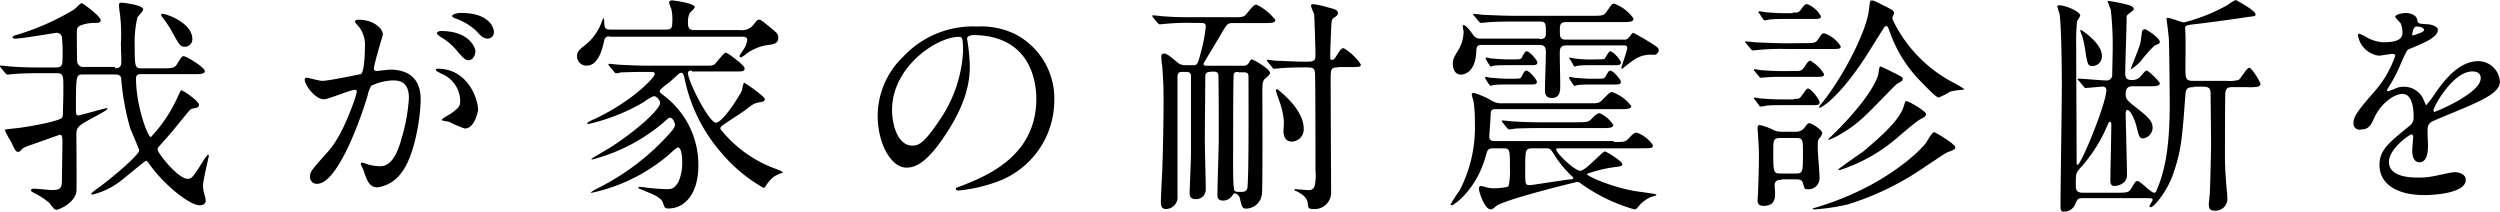
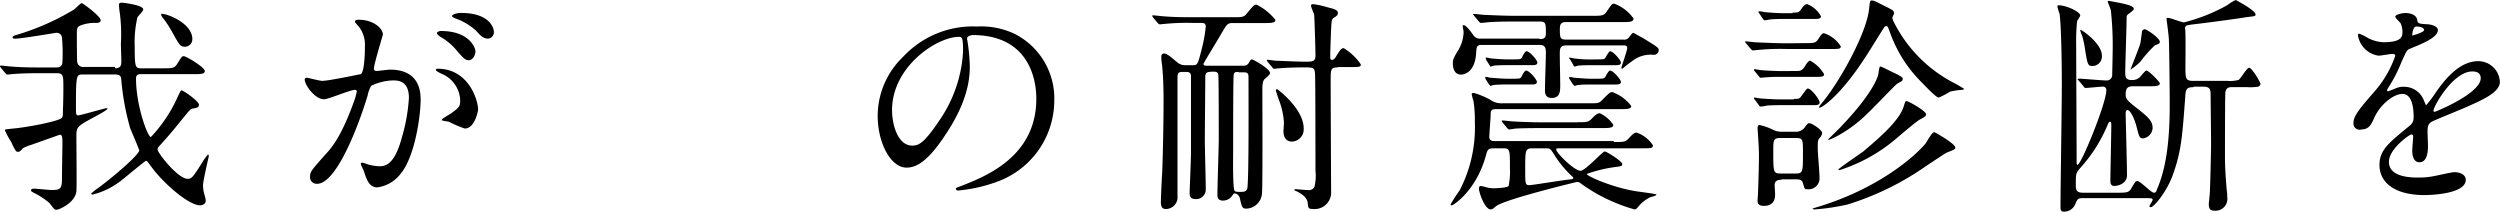
<svg xmlns="http://www.w3.org/2000/svg" viewBox="0 0 267.024 22.608">
  <g transform="translate(-0.376 -38.092)">
    <path d="M460.988,7.908c.672,0,.672-.432.672-.768,0-.288-.048-1.584-.048-1.872a18.077,18.077,0,0,0-.1-3.168,6.834,6.834,0,0,1-.1-.912c0-.24.048-.288.288-.288.144,0,2.3.24,2.3.72,0,.192-.576.72-.624.864a11.465,11.465,0,0,0-.288,3.072c0,2.16.048,2.352.672,2.352h2.256c1.056,0,1.3,0,1.584-.432.48-.768.528-.864.72-.864.288,0,2.256,1.2,2.256,1.584,0,.336-.48.336-1.3.336h-5.568c-.48,0-.48.336-.48.48,0,2.88,1.248,6.24,1.584,6.24a15.31,15.31,0,0,0,2.88-4.32c.288-.624.336-.672.384-.672.192,0,1.872,1.152,1.872,1.536,0,.288-.192.336-.768.432-.192.048-.72.768-1.008,1.1-1.152,1.44-1.632,1.968-2.448,2.88a.5.5,0,0,0-.192.384c0,.336,2.16,3.12,3.216,3.12.432,0,.576-.192,1.632-1.872a4.672,4.672,0,0,1,.528-.72c.048,0,.1.1.1.144s-.624,2.64-.624,3.168a3.784,3.784,0,0,0,.192,1.1,4.157,4.157,0,0,1,.1.48c0,.432-.384.528-.624.528-1.152,0-3.84-2.256-5.232-4.176-.384-.528-.432-.576-.528-.576s-2.16,1.728-2.592,2.064a8.1,8.1,0,0,1-3.072,1.536c-.048,0-.192,0-.192-.1a5.339,5.339,0,0,1,.72-.576c1.776-1.3,4.416-3.6,4.416-4.032,0-.1-.816-2.016-.96-2.352a27.187,27.187,0,0,1-.96-5.232c0-.192-.048-.528-.624-.528H457.58c-.72,0-.768,0-.768,3.408,0,.816,0,.96.24.96s2.832-.768,3.024-.768c.432,0-.528.528-1.248.912-1.776.96-1.968,1.056-1.968,1.968,0,.624.048,5.856,0,6-.144,1.248-1.872,1.968-2.112,1.968s-.288-.1-.768-.72a8.406,8.406,0,0,0-1.68-1.1c-.1-.048-.288-.144-.288-.24,0-.192.24-.192.336-.192.288,0,1.584.144,1.872.144,1.008,0,1.1-.192,1.1-1.344,0-.576.048-3.264.048-3.792,0-.576-.048-.768-.288-.768-.144.048-2.3.816-2.976,1.056a5.192,5.192,0,0,0-.96.384c-.336.384-.384.384-.528.384-.192,0-.288-.1-.72-1.056a7.933,7.933,0,0,1-.672-1.248c0-.1.1-.1.96-.192,1.248-.1,4.9-.768,5.136-1.152.1-.144.1-.288.1-.768.048-1.2.048-1.92.048-2.448,0-1.248,0-1.536-.72-1.536h-1.584c-1.776,0-2.544.048-3.12.1-.1,0-.432.048-.528.048s-.144-.048-.24-.144l-.48-.576c-.1-.144-.1-.144-.1-.192s.048-.048.1-.048c.192,0,.96.1,1.1.1,1.2.1,2.208.1,3.36.1h1.392c.24,0,.72,0,.72-.624a17.448,17.448,0,0,0-.048-2.544.559.559,0,0,0-.624-.528c-.1,0-3.7.624-4.416.624-.1,0-.24-.048-.24-.144s.144-.144.192-.192A26.26,26.26,0,0,0,456.62,1.62c.144-.1.672-.672.816-.672.1,0,2.016,1.392,2.016,1.824,0,.288-.336.288-.528.288a4.124,4.124,0,0,0-1.536.24c-.432.144-.48.336-.48.816,0,.336,0,3.024.048,3.168a.646.646,0,0,0,.72.48h3.312Zm8.256-3.12a.8.8,0,0,1-.768.816c-.528,0-.624-.192-1.392-1.584a11.362,11.362,0,0,0-1.056-1.584c-.1-.144-.144-.288-.1-.336C466.172,1.956,469.244,2.964,469.244,4.788Z" transform="translate(-448.324 37.48)" />
    <path d="M516.5,10.3a.22.22,0,0,1,.24-.192c.1,0,1.344.336,1.632.336.72,0,4.08-.72,4.128-.72.432-.288.432-2.784.432-2.928a3.155,3.155,0,0,0-.624-2.112c-.384-.432-.432-.48-.432-.576,0-.192.288-.192.384-.192,1.632,0,2.592.96,2.592,1.584,0,.048-.96,3.168-.96,3.648,0,.144.1.24.288.24.144,0,1.248-.144,1.44-.144,1.872,0,3.264.864,3.264,3.168,0,1.968-.672,6.192-2.112,7.92a3.759,3.759,0,0,1-2.5,1.488c-.912,0-1.152-.864-1.44-1.68-.048-.192-.336-.72-.336-.816a.127.127,0,0,1,.144-.144,3.1,3.1,0,0,1,.624.192,5.234,5.234,0,0,0,1.248.192c.72,0,1.632-.336,2.352-3.024a18.813,18.813,0,0,0,.768-4.272c0-1.728-1.008-1.872-1.68-1.872a5.727,5.727,0,0,0-2.352.576,3.571,3.571,0,0,0-.384,1.056c-1.008,3.36-3.36,9.408-5.376,9.408a.706.706,0,0,1-.768-.768c0-.528.192-.72,1.632-2.352.672-.72,1.68-1.872,3.024-5.568a7.325,7.325,0,0,0,.336-1.152.176.176,0,0,0-.192-.192c-.528,0-2.832,1.008-3.312,1.008C517.6,12.415,516.5,10.879,516.5,10.3Zm17.088,5.232a12.638,12.638,0,0,1-1.68-.72c-.192-.048-.768-.1-.768-.192,0-.144.816-.576.96-.672.912-.672,1.008-.768,1.008-1.44a3.188,3.188,0,0,0-2.016-2.832c-.192-.1-.576-.288-.576-.384,0-.144.1-.144.192-.144,3.168,0,4.272,3.12,4.32,4.368C534.98,13.807,534.644,15.535,533.588,15.535Zm1.152-8.256c0,.432-.288.96-.72.96-.336,0-.528-.144-1.3-1.056A6.278,6.278,0,0,0,531,5.743c-.144-.1-.384-.288-.384-.384s.192-.24.432-.24C534.164,5.119,534.74,6.991,534.74,7.279Zm1.968-2.064a.683.683,0,0,1-.624.72c-.528,0-.816-.336-1.3-.864a6.389,6.389,0,0,0-2.208-1.3c-.24-.1-.336-.192-.336-.24,0-.192.576-.336.864-.336C536.18,3.151,536.708,4.735,536.708,5.215Z" transform="translate(-483.58 36.285)" />
-     <path d="M580.6,4.24c-.336,0-.528.048-.624.576-.144.624-.576,2.544-1.824,2.544A.994.994,0,0,1,577.1,6.352c0-.528.336-.768,1.008-1.3a5.628,5.628,0,0,0,1.68-2.5l.144-.288c.1.144.048.432.1.768.048.48.336.48.72.48H586.6c.576,0,.672-.192.672-.768a5.008,5.008,0,0,0-.1-1.44,3.764,3.764,0,0,1-.24-.672c0-.192.192-.24.336-.24.048,0,2.4.288,2.4.72,0,.144-.432.528-.528.624a2.228,2.228,0,0,0-.192.96c0,.72.144.864.72.864h4.848a1.533,1.533,0,0,0,1.44-.576c.384-.528.48-.528.576-.528.192,0,.336.1,1.536,1.1.336.288.528.432.528.816,0,.672-.528.72-1.3.816a5.058,5.058,0,0,0-2.112.912,2.341,2.341,0,0,1-.576.384.153.153,0,0,1-.144-.144c0-.144.192-.336.336-.576a2.461,2.461,0,0,0,.48-1.152c0-.336-.336-.336-.576-.336H580.6Zm8.784,3.648c-.192,0-.432,0-.432.288,0,.864,2.256,5.28,2.976,5.28.768,0,2.688-3.12,2.784-3.456.048-.144.144-.816.24-.816.048,0,2.208,1.44,2.208,1.776,0,.24-.336.288-.672.336-.432.1-.576.144-1.488.864-.384.288-2.064,1.344-2.352,1.584a.428.428,0,0,0-.24.384,13.4,13.4,0,0,0,5.952,4.272,2.291,2.291,0,0,1,.768.384,3.628,3.628,0,0,0-1.056.48,3.936,3.936,0,0,0-.816.96c-.1.144-.144.192-.24.192a16.454,16.454,0,0,1-4.416-3.648,17.407,17.407,0,0,1-4.032-8.112c-.048-.24-.144-.528-.336-.528s-.24.1-1.1.864c-.192.192-1.2.864-1.2,1.1,0,.144.1.192.576.576a9.245,9.245,0,0,1,3.552,7.392c0,2.832-1.344,4.56-3.216,4.56-.384,0-.384-.1-.576-.624-.192-.576-1.008-.864-2.16-1.344-.432-.192-.48-.192-.48-.24s.144-.1.144-.1c.192,0,1.152.144,1.344.144.48.048,1.248.1,1.584.1.48,0,.816-.048,1.248-.816a4.79,4.79,0,0,0,.384-2.016c0-.96-.144-1.632-.48-1.632a5.031,5.031,0,0,0-.816.672,18.716,18.716,0,0,1-8.352,4.176c-.048,0-.1,0-.1-.048a4.741,4.741,0,0,1,.72-.432,25.708,25.708,0,0,0,7.776-5.952c.192-.24.48-.528.48-.864,0-.192-.24-.72-.528-.72-.1,0-.192.048-.768.576a19.276,19.276,0,0,1-7.536,3.888.168.168,0,0,1-.1-.048c0-.048,1.632-1.008,1.968-1.2,2.448-1.536,5.376-4.032,5.376-4.8,0-.24-.336-.72-.672-.72a4.7,4.7,0,0,0-1.056.624A20.721,20.721,0,0,1,578.3,13.6a.1.1,0,0,1-.1-.1c0-.1.528-.336.864-.48C583.1,11.1,585.4,8.608,585.4,8.272c0-.24-.1-.24-.768-.24-1.68,0-2.544.048-2.832.048a2.041,2.041,0,0,1-.528.1c-.1,0-.144-.1-.24-.192l-.48-.576a.691.691,0,0,1-.1-.144.1.1,0,0,1,.1-.1c.192,0,.96.1,1.1.1,1.008.048,2.112.1,3.072.1h5.808c1.008,0,1.1,0,1.3-.192s.96-1.2,1.152-1.2S595,7.312,595,7.648s-.24.336-.864.336h-4.752Z" transform="translate(-515.092 37.74)" />
    <path d="M653.552,7.544c0,.1.048.192.048.288a19.153,19.153,0,0,1,.24,2.64c0,1.632-.384,3.936-2.544,7.2-1.968,3.024-3.216,3.6-4.224,3.6-1.632,0-3.072-2.544-3.072-5.568a8.784,8.784,0,0,1,2.736-6.288A10.17,10.17,0,0,1,654.608,6.2a8.344,8.344,0,0,1,3.984.768,7.721,7.721,0,0,1,4.272,7.152,9.243,9.243,0,0,1-6.192,8.688,16.431,16.431,0,0,1-4.08.912c-.1,0-.24-.048-.24-.192,0-.1.048-.1.672-.336,2.544-1.008,7.92-3.12,7.92-9.264,0-.96-.1-6.816-6.816-6.816C653.552,7.208,653.552,7.4,653.552,7.544Zm-8.016,7.584c0,1.584.624,3.792,2.16,3.792.72,0,1.3-.288,3.024-2.88a14.3,14.3,0,0,0,2.4-7.152c0-1.488-.1-1.584-.432-1.584C650.336,7.3,645.536,10.472,645.536,15.128Z" transform="translate(-549.88 34.724)" />
    <path d="M711.292,8.448c-.48,0-.528.24-.528.576,0,.72-.048,5.712-.048,6.72,0,.816.1,4.464.1,5.232a1.025,1.025,0,0,1-1.1,1.056c-.624,0-.624-.432-.624-.72,0-.192.144-3.5.144-4.176V8.88c0-.432-.384-.432-.528-.432h-.384c-.48,0-.528.192-.528.624V21.7a1.254,1.254,0,0,1-1.248,1.392c-.48,0-.528-.384-.528-.816,0-.24.1-2.592.144-3.12.1-2.736.144-6,.144-7.488,0-1.776-.048-2.64-.144-3.84a7.165,7.165,0,0,1-.1-1.008c0-.24.144-.336.288-.336.336,0,.816.432,1.44.96a1.324,1.324,0,0,0,.912.288h.72c.48,0,.528,0,.96-1.728a15.874,15.874,0,0,0,.432-2.4c0-.384-.288-.384-.48-.384h-.768a23.937,23.937,0,0,0-3.12.1c-.1,0-.432.048-.528.048s-.144-.048-.24-.144l-.48-.576c-.1-.144-.1-.144-.1-.192s.048-.048.1-.048c.192,0,.96.1,1.1.1,1.2.1,2.256.1,3.408.1h3.936c1.1,0,1.248,0,1.584-.432.672-.816.768-.912,1.008-.912a5.8,5.8,0,0,1,2.016,1.632c0,.336-.48.336-1.344.336h-3.216c-.576,0-.624.144-1.2,1.1-.288.528-1.92,3.168-1.92,3.264,0,.192.192.192.384.192h3.888a.611.611,0,0,0,.528-.24c.24-.384.24-.432.384-.432s1.92,1.008,1.92,1.44c0,.144-.144.288-.528.624-.192.144-.288.384-.288,1.248,0,1.056.048,10.656-.048,11.088a1.734,1.734,0,0,1-1.68,1.536c-.432,0-.48-.24-.672-1.1a.692.692,0,0,0-.528-.528c-.144,0-.144.048-.288.24a1.188,1.188,0,0,1-1.008.528c-.576,0-.576-.432-.576-.624,0-.96.144-5.088.144-5.9,0-.672,0-6.72-.048-6.912-.048-.288-.24-.336-.528-.336h-.336Zm3.024,0c-.384,0-.528.048-.528.48-.048.864-.048,6.24-.048,7.92,0,.24-.048,3.456.1,4.128.048.288.192.288.768.288.384,0,.672-.1.672-.624.144-1.776.1-9.456.1-11.664,0-.48-.24-.48-.576-.48h-.48Zm10.608-.48c-.768,0-.768.192-.768,1.488,0,1.872.048,11.568.048,11.76a1.767,1.767,0,0,1-1.968,1.872c-.48,0-.48-.144-.528-.624-.048-.432-.336-.816-1.056-1.2-.048-.048-.384-.144-.384-.192s.1-.1.1-.1c.1,0,1.2.1,1.392.1a.627.627,0,0,0,.672-.384,4.97,4.97,0,0,0,.1-1.68c0-1.2,0-9.936-.048-10.368-.048-.672-.192-.672-1.2-.672-1.1,0-2.208.048-2.64.1-.1,0-.48.048-.528.048a.257.257,0,0,1-.192-.144l-.48-.576c-.1-.144-.1-.144-.1-.192s.048-.048.1-.048c.144,0,.768.1.912.1.192,0,2.208.1,3.024.1.864,0,1.152,0,1.152-.672,0-.768-.1-3.888-.144-4.416a6.414,6.414,0,0,1-.336-.864c0-.192.192-.192.24-.192a9.4,9.4,0,0,1,1.536.336c.768.192,1.1.288,1.1.624,0,.24-.192.336-.48.528a.586.586,0,0,0-.192.432c-.048.24-.144,3.216-.144,3.408,0,.576,0,.624.192.624.144,0,.288-.144.384-.288.528-.864.624-.96.864-.96a5.744,5.744,0,0,1,1.824,1.728c0,.288-.144.288-1.3.288h-1.152ZM721.276,14.5a1.308,1.308,0,0,1-1.248,1.392c-.768,0-.912-.672-.912-1.1,0-.144.048-.768.048-.96a7.982,7.982,0,0,0-.432-2.112,13.553,13.553,0,0,1-.432-1.3c0-.1.1-.144.192-.1C718.924,10.656,721.276,12.528,721.276,14.5Z" transform="translate(-581.652 37.324)" />
    <path d="M788.924,15.884c1.152,0,1.248,0,1.68-.48s.624-.528.768-.528A3.53,3.53,0,0,1,793.1,16.22c0,.336-.144.336-1.3.336h-8.688c-.24,0-.336,0-.336.144,0,.336,1.92,2.256,2.592,2.256.528,0,2.352-2.064,2.592-2.064.192,0,1.872,1.056,1.872,1.344,0,.24-.144.24-.864.336a14.512,14.512,0,0,0-2.928.72c0,.24,2.544,1.344,4.848,1.776.384.1,2.592.336,2.592.432,0,.144-.576.24-.672.288a3.783,3.783,0,0,0-1.344,1.1c-.144.144-.192.192-.336.192a18.183,18.183,0,0,1-5.616-2.688c-.24-.192-.336-.24-.528-.24-.048,0-7.776,1.872-8.64,2.592-.288.24-.384.336-.576.336-.624,0-1.248-1.824-1.248-2.208,0-.144.048-.288.192-.288a2.931,2.931,0,0,1,.624.144,3.241,3.241,0,0,0,.672.1c.288,0,1.536-.048,1.68-.24a7.415,7.415,0,0,0,.144-1.872c0-2.016,0-2.16-.72-2.16h-1.008c-.624,0-.672.144-.864.864-1.008,3.6-3.408,5.232-3.648,5.232a.1.1,0,0,1-.1-.1,15.116,15.116,0,0,1,.96-1.488,14.557,14.557,0,0,0,1.632-7.3,13.545,13.545,0,0,0-.144-2.256,5.424,5.424,0,0,1-.192-.72c0-.144.144-.144.24-.144a8.518,8.518,0,0,1,1.728.72,2.07,2.07,0,0,0,1.344.384h9.072c1.1,0,1.2.048,1.68-.48.624-.624.72-.72.96-.72a4.444,4.444,0,0,1,2.016,1.488c0,.336-.48.336-1.3.336H776.348c-.528,0-.576.192-.576.576s-.144,2.064-.144,2.4c0,.432.384.432.576.432h12.72ZM781,4.892c.336,0,.672-.048.672-.576,0-1.1,0-1.3-.672-1.3h-2.592c-.576,0-2.256,0-3.12.1-.1,0-.432.048-.528.048s-.144-.048-.24-.144l-.48-.576c-.1-.144-.144-.144-.144-.192s.048-.048.1-.048c.192,0,.96.1,1.1.1,1.152.048,2.208.1,3.36.1h8.112c1.056,0,1.3,0,1.584-.432.528-.768.576-.864.816-.864a4.354,4.354,0,0,1,2.064,1.584c0,.384-.432.384-1.344.384h-5.9c-.576,0-.624.336-.624.768,0,.816,0,1.1.624,1.1h6.192a.571.571,0,0,0,.528-.192c.1-.1.384-.528.48-.528s.768.432,1.008.528c1.632,1.008,1.728,1.056,1.728,1.344a.525.525,0,0,1-.528.48,3.112,3.112,0,0,0-2.112.528,14.792,14.792,0,0,0-1.248.96.1.1,0,0,1-.1-.1c0-.1.624-1.872.624-2.112,0-.288-.24-.288-.384-.288h-6.1c-.72,0-.72.384-.72.96,0,.528.048,2.832.048,3.264,0,.624,0,1.392-.912,1.392-.72,0-.72-.576-.72-.864,0-.624.1-3.408.1-4.032,0-.72-.336-.768-.72-.768h-6.1c-.576,0-.576.192-.624.768-.1,2.352-1.488,2.4-1.632,2.4-.624,0-.864-.576-.864-1.2,0-.336.048-.528.48-1.248a3.978,3.978,0,0,0,.672-2.112c0-.1-.1-.528-.1-.624a.1.1,0,0,1,.1-.1c.288,0,.864.816,1.056,1.1a.868.868,0,0,0,.816.336H781Zm-2.64,4.224c.624,0,.624,0,.816-.432.1-.144.24-.432.384-.432.336,0,1.152.96,1.152,1.2,0,.288-.288.288-.672.288h-2.5c-.432,0-.864,0-1.392.048-.1,0-.336.1-.384.1s-.1-.1-.192-.192l-.336-.528c0-.048-.048-.1-.048-.144a.168.168,0,0,1,.048-.1c.1,0,.48.1.576.1.192,0,1.056.1,1.776.1h.768Zm.048-2.064c.624,0,.624,0,.816-.432.1-.144.24-.432.384-.432.336,0,1.152.96,1.152,1.2,0,.288-.288.288-.672.288h-2.544c-.384,0-.864,0-1.392.048-.048,0-.336.1-.384.1s-.048-.048-.144-.192l-.336-.528a.483.483,0,0,0-.048-.144c0-.048,0-.1.048-.1.1,0,.48.1.576.1.576.048,1.2.1,1.776.1h.768Zm6.624,6.72c1.1,0,1.2,0,1.68-.528.336-.336.528-.432.72-.432a3.375,3.375,0,0,1,1.44,1.248c0,.336-.48.336-1.344.336h-6.1c-.72,0-1.92,0-2.928.048-.1,0-.672.1-.72.1-.1,0-.144-.048-.24-.144l-.48-.576c-.1-.144-.1-.144-.1-.192s.048-.048.1-.048c.192,0,.912.1,1.1.1.72.048,2.016.1,3.408.1h3.456Zm-4.8,2.784c-.768,0-.768.24-.768,2.208,0,1.632,0,1.728.48,1.728.288,0,3.744-.576,4.416-.624.1,0,.24-.048.24-.144a.178.178,0,0,0-.1-.144,11.515,11.515,0,0,1-1.824-2.16c-.48-.768-.528-.864-.96-.864Zm7.1-9.5c.432,0,.576,0,.672-.144.288-.48.432-.72.528-.72.336,0,1.152.96,1.152,1.2,0,.288-.288.288-.672.288h-2.5c-.432,0-.864,0-1.392.048-.048,0-.336.1-.384.1s-.144-.144-.144-.192l-.336-.576c-.048-.048-.1-.1-.1-.144a.047.047,0,0,1,.048-.048c.1,0,.48.1.576.1a13.139,13.139,0,0,0,1.776.1Zm0,2.064c.528,0,.624,0,.816-.432.1-.144.24-.432.384-.432.336,0,1.152.96,1.152,1.2,0,.288-.288.288-.672.288h-2.5c-.432,0-.864,0-1.392.048-.1,0-.336.1-.384.1s-.1-.1-.192-.192l-.336-.528a.176.176,0,0,1-.048-.144.168.168,0,0,1,.048-.1c.1,0,.48.1.576.1.192,0,1.056.1,1.776.1h.768Z" transform="translate(-616.18 37.376)" />
    <path d="M843.24,4.96c1.152,0,1.3,0,1.584-.432.384-.576.432-.624.624-.624A3.331,3.331,0,0,1,847.224,5.3c0,.288-.144.288-1.344.288h-4.368a23.935,23.935,0,0,0-3.12.1c-.1,0-.432.048-.528.048s-.144-.048-.24-.144l-.48-.576c-.1-.144-.144-.144-.144-.192s.048-.048.1-.048c.192,0,.96.1,1.1.1,1.2.048,2.208.1,3.36.1Zm-.864,2.976c.528,0,.672,0,1.008-.48.144-.24.384-.624.576-.624a3.893,3.893,0,0,1,1.488,1.44c0,.288-.336.288-.816.288h-3.744c-.48,0-1.008,0-1.584.048-.1,0-.528.048-.624.048s-.144-.1-.192-.144l-.432-.528c-.1-.1-.1-.144-.1-.192s.048-.048.1-.048c.1,0,.576.1.672.1.48.048,1.632.1,2.112.1Zm-.144,2.976c.528,0,.576,0,.816-.336.432-.576.528-.768.672-.768.336,0,1.248,1.152,1.248,1.488,0,.288-.288.288-.816.288h-3.264c-.384,0-1.056,0-1.584.048a2.808,2.808,0,0,1-.624.1c-.1,0-.144-.048-.192-.144l-.432-.576c-.1-.1-.1-.144-.1-.144s0-.1.048-.1.576.1.672.1c.672.048,1.344.1,2.112.1h1.44Zm-1.3,8.64c-.24,0-.768,0-.768.576,0,.144.048.768.048.912,0,.384,0,1.3-1.2,1.3-.672,0-.672-.384-.672-.576,0-.144.048-.624.048-.768.048-1.3.1-2.88.1-4.08,0-.624-.048-1.344-.1-2.16,0-.1-.048-.672-.048-.72,0-.1.048-.336.192-.336a6.08,6.08,0,0,1,1.488.528,1.882,1.882,0,0,0,.864.192h1.44a1.155,1.155,0,0,0,1.1-.528c.24-.336.336-.384.432-.384.288,0,1.392.72,1.392,1.056a1.086,1.086,0,0,1-.192.432c-.288.288-.288.384-.288,1.248,0,.432.192,2.544.192,3.072a1.173,1.173,0,0,1-1.3,1.248c-.288,0-.288,0-.48-.672-.1-.384-.48-.384-.768-.384h-1.488ZM842.088,1.7c.576,0,.672,0,.96-.432.1-.144.336-.48.576-.48a2.849,2.849,0,0,1,1.488,1.3c0,.288-.336.288-.816.288H841.32c-.48,0-1.008,0-1.584.048-.1,0-.528.1-.624.1s-.144-.1-.192-.144l-.384-.576c-.048-.048-.1-.1-.1-.144,0-.1.048-.1.144-.1s.576.1.672.1c1.2.1,1.536.1,2.064.1h.768Zm-1.3,13.392c-.768,0-.768.24-.768,1.392,0,2.3,0,2.4.816,2.4h1.584c.768,0,.768-.192.768-2.16,0-1.488,0-1.632-.768-1.632h-1.632Zm3.552,7.488c6.864-1.968,10.9-5.616,11.952-6.912.144-.192.672-1.2.912-1.2.1,0,2.256,1.248,2.256,1.632,0,.192-.1.24-.864.528-.288.144-.48.288-2.3,1.488a30,30,0,0,1-8.352,4.08,23.536,23.536,0,0,1-3.552.528.484.484,0,0,1-.144-.048C844.2,22.672,844.2,22.624,844.344,22.576Zm8.4-20.352c0,.192.1.384.432,1.008a14.8,14.8,0,0,0,6,5.9,12.61,12.61,0,0,1,1.248.72c0,.048-.24.1-.288.1a6.231,6.231,0,0,0-1.248.192,7.171,7.171,0,0,1-1.2.624c-.288,0-1.536-1.344-1.824-1.632a14.193,14.193,0,0,1-3.36-5.28c-.24-.624-.24-.72-.432-.72a.319.319,0,0,0-.24.192c-.528.816-1.344,2.16-1.872,2.976-2.928,4.56-5.04,5.76-5.04,5.52,0-.1.048-.144.1-.24,2.016-2.3,4.992-7.728,5.232-10.272.1-.864.1-.912.288-.912s.336.048,1.248.528c1.008.48,1.1.576,1.1.72C853.032,1.7,852.744,2.128,852.744,2.224Zm-5.28,11.424c2.832-2.976,3.744-4.9,3.792-5.472.1-.624.1-.72.24-.72.1,0,1.392.672,1.632.768.624.336.72.384.72.576s-.144.24-.576.48c-.192.1-2.592,2.64-3.12,3.12a14.107,14.107,0,0,1-3.072,2.352,7.566,7.566,0,0,1-1.1.528c-.048,0-.1,0-.1-.048C845.88,15.232,847.272,13.888,847.464,13.648Zm2.112,2.928c2.112-1.776,4.032-3.5,4.416-4.992.144-.432.144-.432.288-.432.192,0,2.064,1.056,2.064,1.392,0,.192-.192.336-.672.576-.432.24-2.16,1.728-2.5,2.016a17.54,17.54,0,0,1-6,3.36c-.144.048-.192,0-.192-.048C846.936,18.4,849.144,16.864,849.576,16.576Z" transform="translate(-650.24 37.74)" />
    <path d="M921.044,9.612c-.576,0-.816.1-.864.768-.336,4.56-.432,6.048-1.344,8.592-.624,1.776-2.016,3.456-2.352,3.456-.1,0-.144-.048-.144-.1,0-.1.336-.576.336-.672,0-.192-.1-.192-.912-.192h-6.48c-.624,0-.624.1-.864.624a1.277,1.277,0,0,1-1.248.816c-.24,0-.336-.144-.336-.48,0-1.872.144-10.992.144-13.056,0-1.728-.048-6.192-.24-7.584a5.248,5.248,0,0,1-.24-.816c0-.1.1-.1.192-.1.72,0,2.256.672,2.256,1.1a3.574,3.574,0,0,1-.336.576,20.906,20.906,0,0,0-.1,2.544c0,1.776.048,10.56.048,12.576,0,.048,0,.24.1.24.384,0,3.072-6.576,3.072-7.968a.352.352,0,0,0-.384-.384c-.24,0-1.584.144-1.824.144-.1,0-.144-.048-.24-.192l-.48-.576L908.66,8.8c0-.048.1-.1.1-.1.432,0,2.448.192,2.928.192a.585.585,0,0,0,.672-.576c0-.192.048-2.112.048-2.448a35.1,35.1,0,0,0-.192-4.464c-.048-.192-.336-.864-.336-.96,0-.048.048-.048.1-.048s1.392.24,1.728.336c.384.1.96.24.96.528,0,.144-.576.528-.672.624s-.1.144-.1.48c0,.816-.144,4.848-.144,5.76,0,.48.144.72.672.72a1.18,1.18,0,0,0,.816-.24c.144-.1.624-.768.768-.768.288,0,1.44,1.248,1.44,1.344,0,.336-.48.336-1.3.336h-1.584c-.48,0-.768.144-.768.864,0,.48.192.624.672,1.056,1.584,1.248,2.208,1.68,2.208,2.544a1.179,1.179,0,0,1-1.008,1.1c-.384,0-.432-.144-.72-1.3-.192-.72-.624-1.728-.96-1.728-.192,0-.192.336-.192.384,0,.288.144,5.616.144,6.576s-1.056,1.152-1.344,1.152c-.384,0-.432-.288-.432-.576,0-.864.1-5.04.1-6,0-.048,0-.288-.144-.288-.048,0-.1.048-.192.192a15.942,15.942,0,0,1-3.024,4.8c-.432.528-.432.576-.432,1.776,0,.48.048.816.768.816h3.552c1.056,0,1.344,0,1.584-.432.432-.72.48-.816.672-.816.336,0,1.44,1.248,1.776,1.248q.216,0,.288-.288c1.1-2.5,1.392-5.616,1.392-9.216,0-.672-.048-6.432-.1-7.008-.048-.624-.24-1.968-.24-2.064s.048-.1.144-.1c.288,0,1.44.48,1.728.48A18.769,18.769,0,0,0,924.692.828,4.182,4.182,0,0,1,925.556.3s2.112,1.1,2.112,1.536c0,.192-.048.192-.912.288-.768.144-4.752.672-5.664.768-.768.1-.864.1-.96.384.1.192.048,3.6.048,4.08,0,1.344,0,1.584.864,1.584h3.6a3.71,3.71,0,0,0,1.2-.1c.24-.1.864-1.3,1.152-1.3s1.2,1.536,1.2,1.728c0,.144-.144.24-.24.288a5.315,5.315,0,0,1-1.248.048h-1.44c-.384,0-.72,0-.816.528-.048.24-.048,6.384-.048,6.96,0,1.392.144,2.928.192,3.552a3.167,3.167,0,0,1,.048.672,1.268,1.268,0,0,1-1.344,1.488c-.432,0-.624-.144-.624-.72,0-.1.1-.96.1-1.056.048-.384.144-4.8.144-5.328,0-.768-.048-4.608-.048-5.376,0-.672-.288-.768-.864-.768h-.96ZM911.252,6.2a1.023,1.023,0,0,1-1.008,1.152c-.48,0-.528-.192-.768-1.68a10.654,10.654,0,0,0-.336-1.584,2.335,2.335,0,0,1-.192-.528c0-.1.048-.048.1-.048C909.812,3.948,911.252,5.2,911.252,6.2Zm4.56-2.784c.24,0,1.632.96,1.632,1.344,0,.144,0,.192-.528.384a13.175,13.175,0,0,0-1.536,1.728,5.947,5.947,0,0,1-1.056.864c-.048,0,.96-2.4,1.056-2.88.048-.24.144-1.152.192-1.3C915.668,3.516,915.716,3.42,915.812,3.42Z" transform="translate(-686.38 37.792)" />
    <path d="M972.4,14.912c0-.72.672-1.536,2.352-3.456a11.376,11.376,0,0,0,2.112-3.7c0-.144-.192-.192-.288-.192-.24,0-1.248.192-1.488.192A2.6,2.6,0,0,1,972.88,5.6c0-.1,0-.192.144-.192a5.953,5.953,0,0,1,.96.48,3.958,3.958,0,0,0,1.632.432c2.016,0,2.016-.672,2.016-1.152a2.568,2.568,0,0,0-.192-.864c-.1-.144-.576-.576-.576-.72,0-.192.624-.384,1.1-.384.576,0,1.2.24,1.248.768.048.336.144.384,1.1.432.192,0,1.1.144,1.1.624,0,.816-1.776,1.488-2.928,1.968-.384.144-.384.192-.96,1.44a15.049,15.049,0,0,1-1.344,2.64c-.144.24-.192.288-.192.384a.1.1,0,0,0,.1.1c.048,0,.528-.192.768-.288a2.022,2.022,0,0,1,.96-.192,2.252,2.252,0,0,1,2.112,1.488c.192.432.192.48.24.48a12.18,12.18,0,0,0,1.008-1.344c.816-1.152,2.4-3.36,4.56-3.36a2.319,2.319,0,0,1,2.3,2.208c0,1.152-1.968,1.968-3.456,2.64-.624.288-3.408,1.392-3.84,1.632-.384.24-.432.528-.432,1.056,0,.24.048,1.248.048,1.488,0,.384,0,1.776-.912,1.776-.672,0-.768-.816-.768-1.248,0-.24.1-1.44.1-1.44,0-.1,0-.288-.192-.288s-2.4,1.536-2.4,2.928c0,1.68,2.448,1.68,3.168,1.68a7.751,7.751,0,0,0,1.584-.144c.336-.048,1.92-.432,2.256-.432.528,0,1.2.24,1.2.816,0,1.536-3.84,1.632-4.416,1.632-3.12,0-4.8-1.3-4.8-3.216,0-1.584.96-2.352,3.264-4.224a1.055,1.055,0,0,0,.384-.864c0-1.1-.192-2.5-1.2-2.5-.96,0-2.4,1.152-3.024,2.592-.288.624-.528,1.2-1.344,1.2A.657.657,0,0,1,972.4,14.912ZM978.688,5.6c.048,0,1.248-.336,1.248-.576,0-.336-.624-.384-.816-.384-.336,0-.432.672-.432.768S978.64,5.6,978.688,5.6Zm2.256,8.016c0,.048.048.144.1.144.1,0,4.944-1.968,4.944-3.6,0-.624-.528-.72-.864-.72C983.056,9.392,980.944,13.184,980.944,13.616Z" transform="translate(-720.648 36.284)" />
  </g>
</svg>